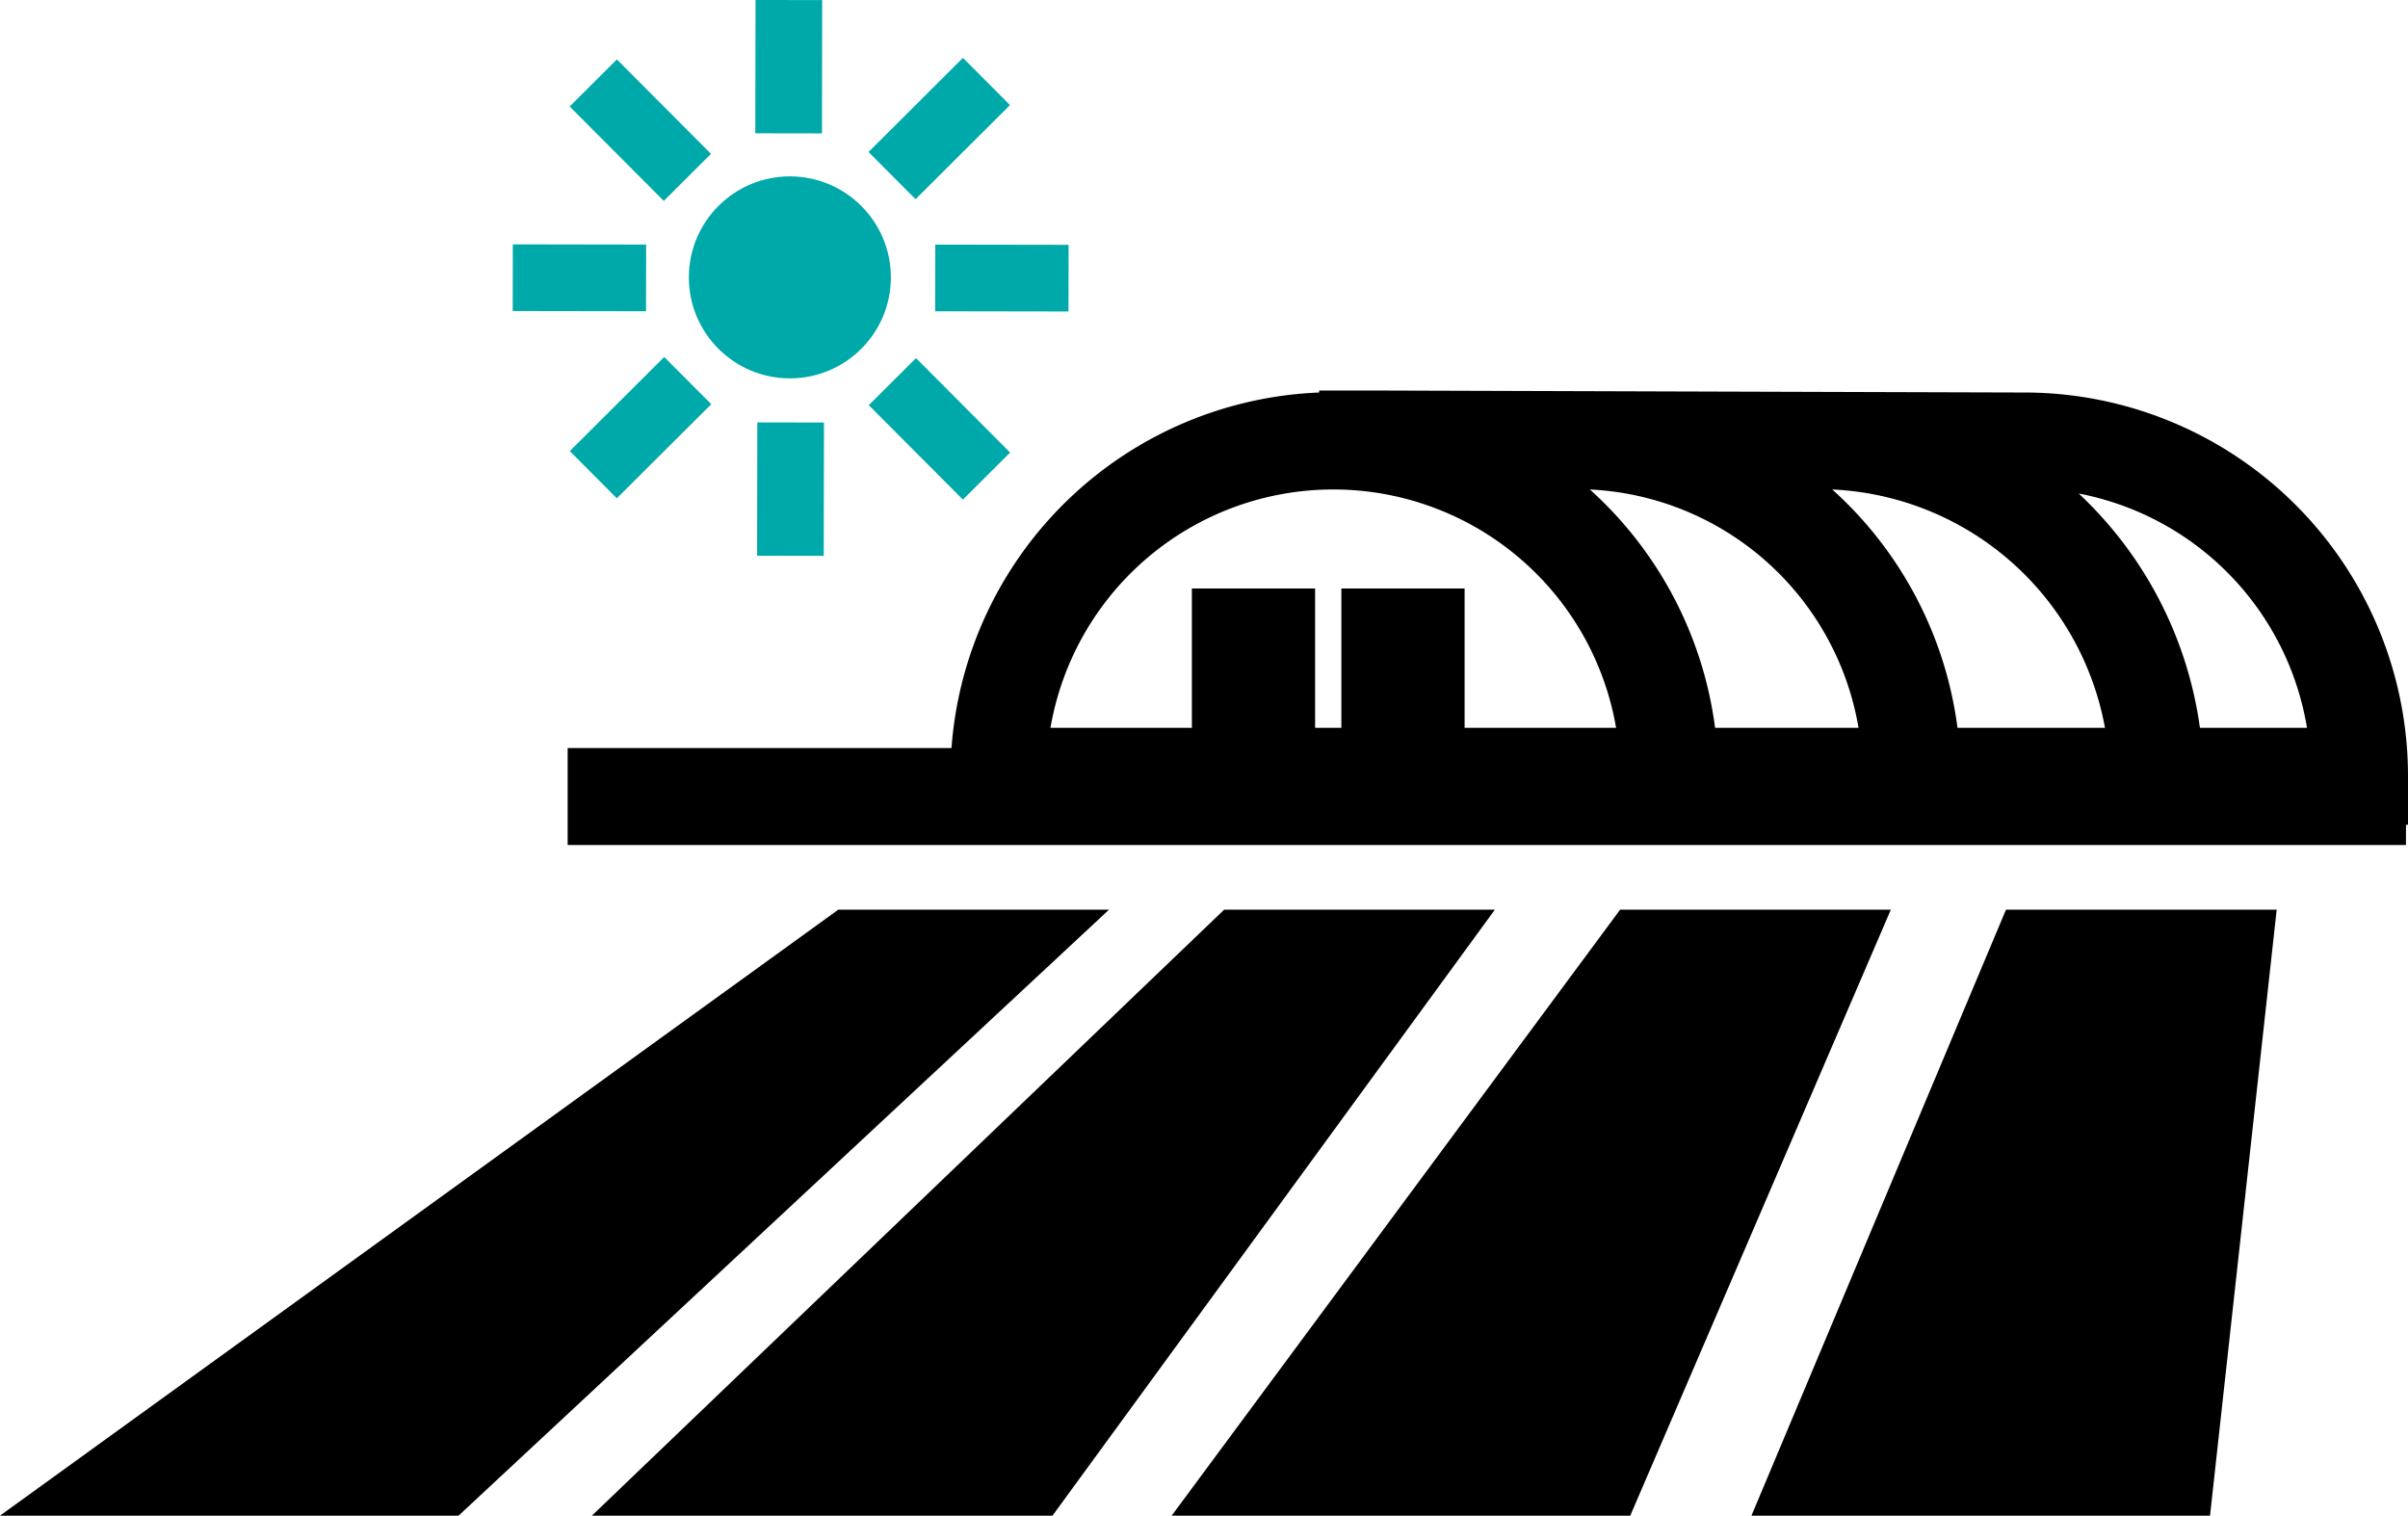
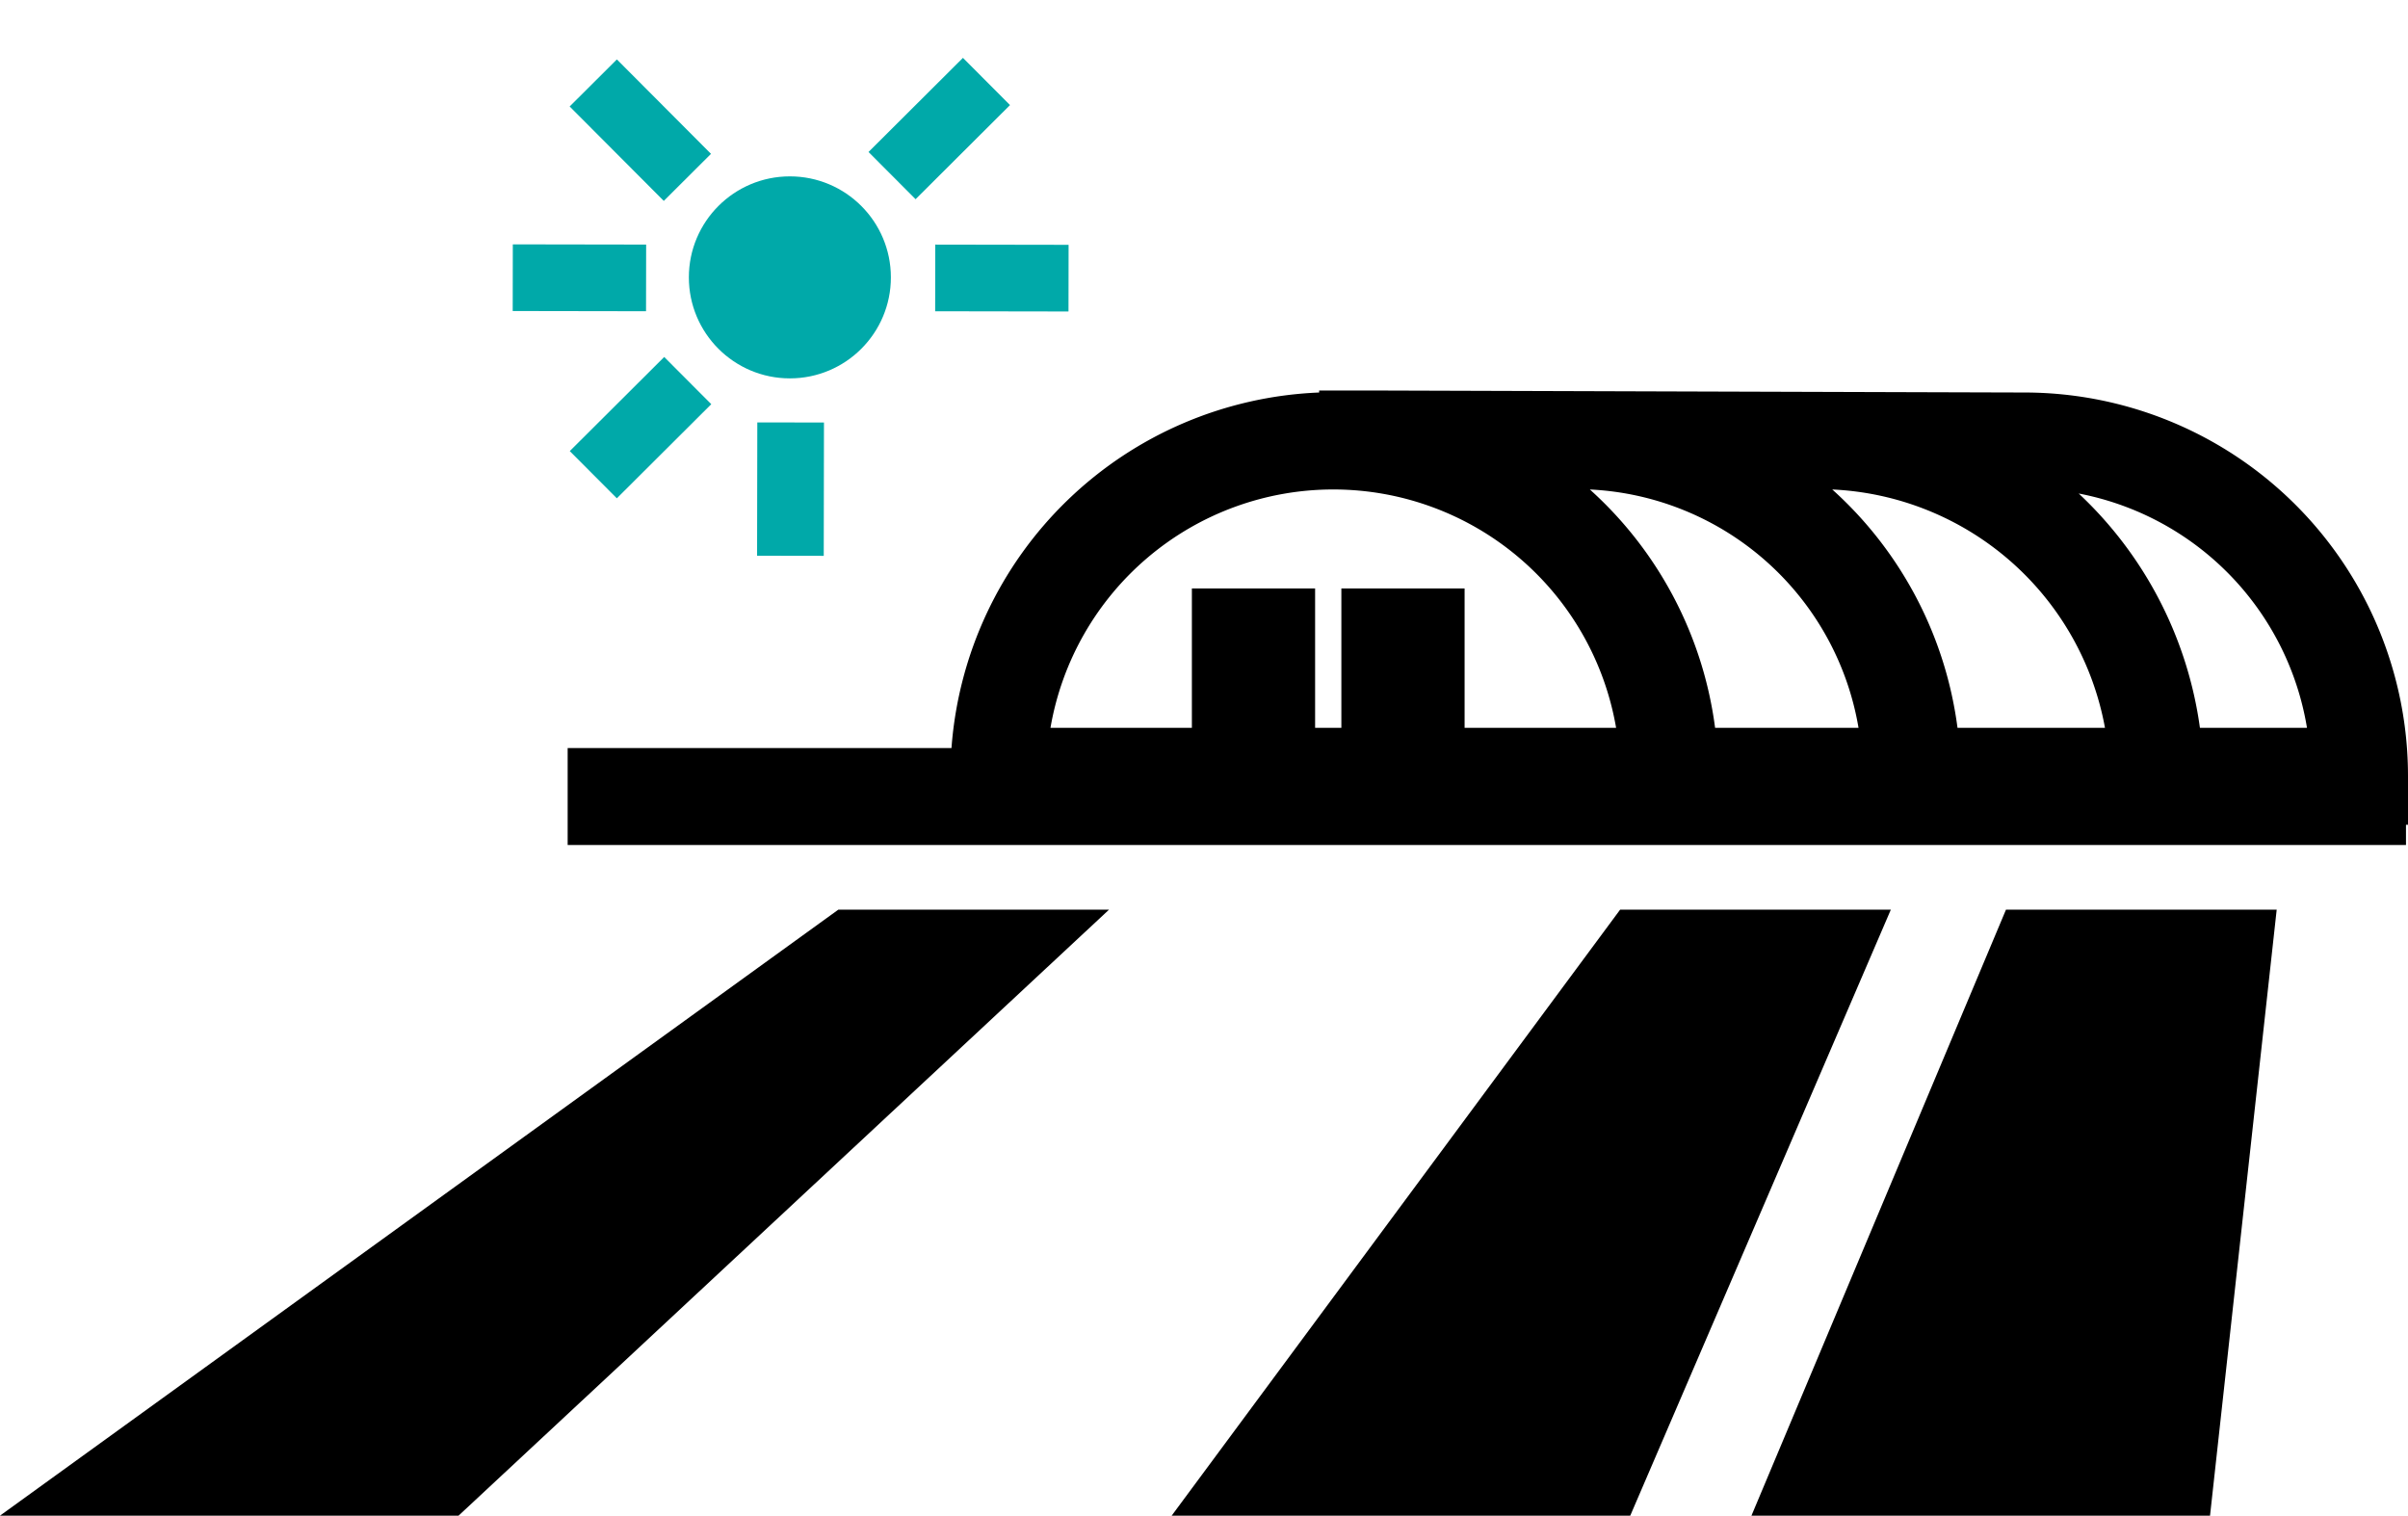
<svg xmlns="http://www.w3.org/2000/svg" viewBox="0 0 119.2 75.031">
  <defs>
    <style>
      .cls-1 {
        fill: #00a9a9;
      }
    </style>
  </defs>
  <g id="グループ化_942" data-name="グループ化 942" transform="translate(0 0.031)">
    <path id="パス_687" data-name="パス 687" d="M54.9,45,22.7,75H0L41.5,45Z" />
-     <path id="パス_688" data-name="パス 688" d="M74,45,52.1,75H29.3L60.6,45Z" />
    <path id="パス_689" data-name="パス 689" d="M93.6,45,80.7,75H58L80.2,45Z" />
    <path id="パス_690" data-name="パス 690" d="M112.7,45l-3.3,30H86.7L99.3,45Z" />
    <path id="パス_691" data-name="パス 691" d="M100.2,19.4c-.6,0-32.5-.1-32.5-.1H65.3v.1A19.015,19.015,0,0,0,47.1,37h-19v4.8h91v-1h.1V38.4A18.992,18.992,0,0,0,100.2,19.4ZM72.5,36V29.1H66.4V36H65.1V29.1H59V36H52a14.205,14.205,0,0,1,28,0Zm12.4,0a19.213,19.213,0,0,0-6.2-11.8A14.18,14.18,0,0,1,92,36Zm12,0a19.213,19.213,0,0,0-6.2-11.8A14.394,14.394,0,0,1,104.2,36Zm12,0a19.522,19.522,0,0,0-6-11.6A14.151,14.151,0,0,1,114.2,36Z" />
    <circle id="楕円形_32" data-name="楕円形 32" class="cls-1" cx="5" cy="5" r="5" transform="translate(34.1 8.7)" />
-     <rect id="長方形_1630" data-name="長方形 1630" class="cls-1" width="6.6" height="3.3" transform="translate(37.389 6.568) rotate(-89.907)" />
    <rect id="長方形_1631" data-name="長方形 1631" class="cls-1" width="6.6" height="3.3" transform="translate(37.477 27.48) rotate(-89.907)" />
    <rect id="長方形_1632" data-name="長方形 1632" class="cls-1" width="3.3" height="6.6" transform="translate(46.292 15.378) rotate(-89.907)" />
    <rect id="長方形_1633" data-name="長方形 1633" class="cls-1" width="3.3" height="6.6" transform="translate(25.38 15.366) rotate(-89.907)" />
    <rect id="長方形_1634" data-name="長方形 1634" class="cls-1" width="6.6" height="3.3" transform="translate(42.993 7.493) rotate(-44.907)" />
    <rect id="長方形_1635" data-name="長方形 1635" class="cls-1" width="6.6" height="3.3" transform="translate(28.205 22.3) rotate(-44.907)" />
-     <rect id="長方形_1636" data-name="長方形 1636" class="cls-1" width="3.3" height="6.6" transform="translate(43.006 20.027) rotate(-44.907)" />
    <rect id="長方形_1637" data-name="長方形 1637" class="cls-1" width="3.3" height="6.6" transform="translate(28.199 5.24) rotate(-44.907)" />
  </g>
</svg>